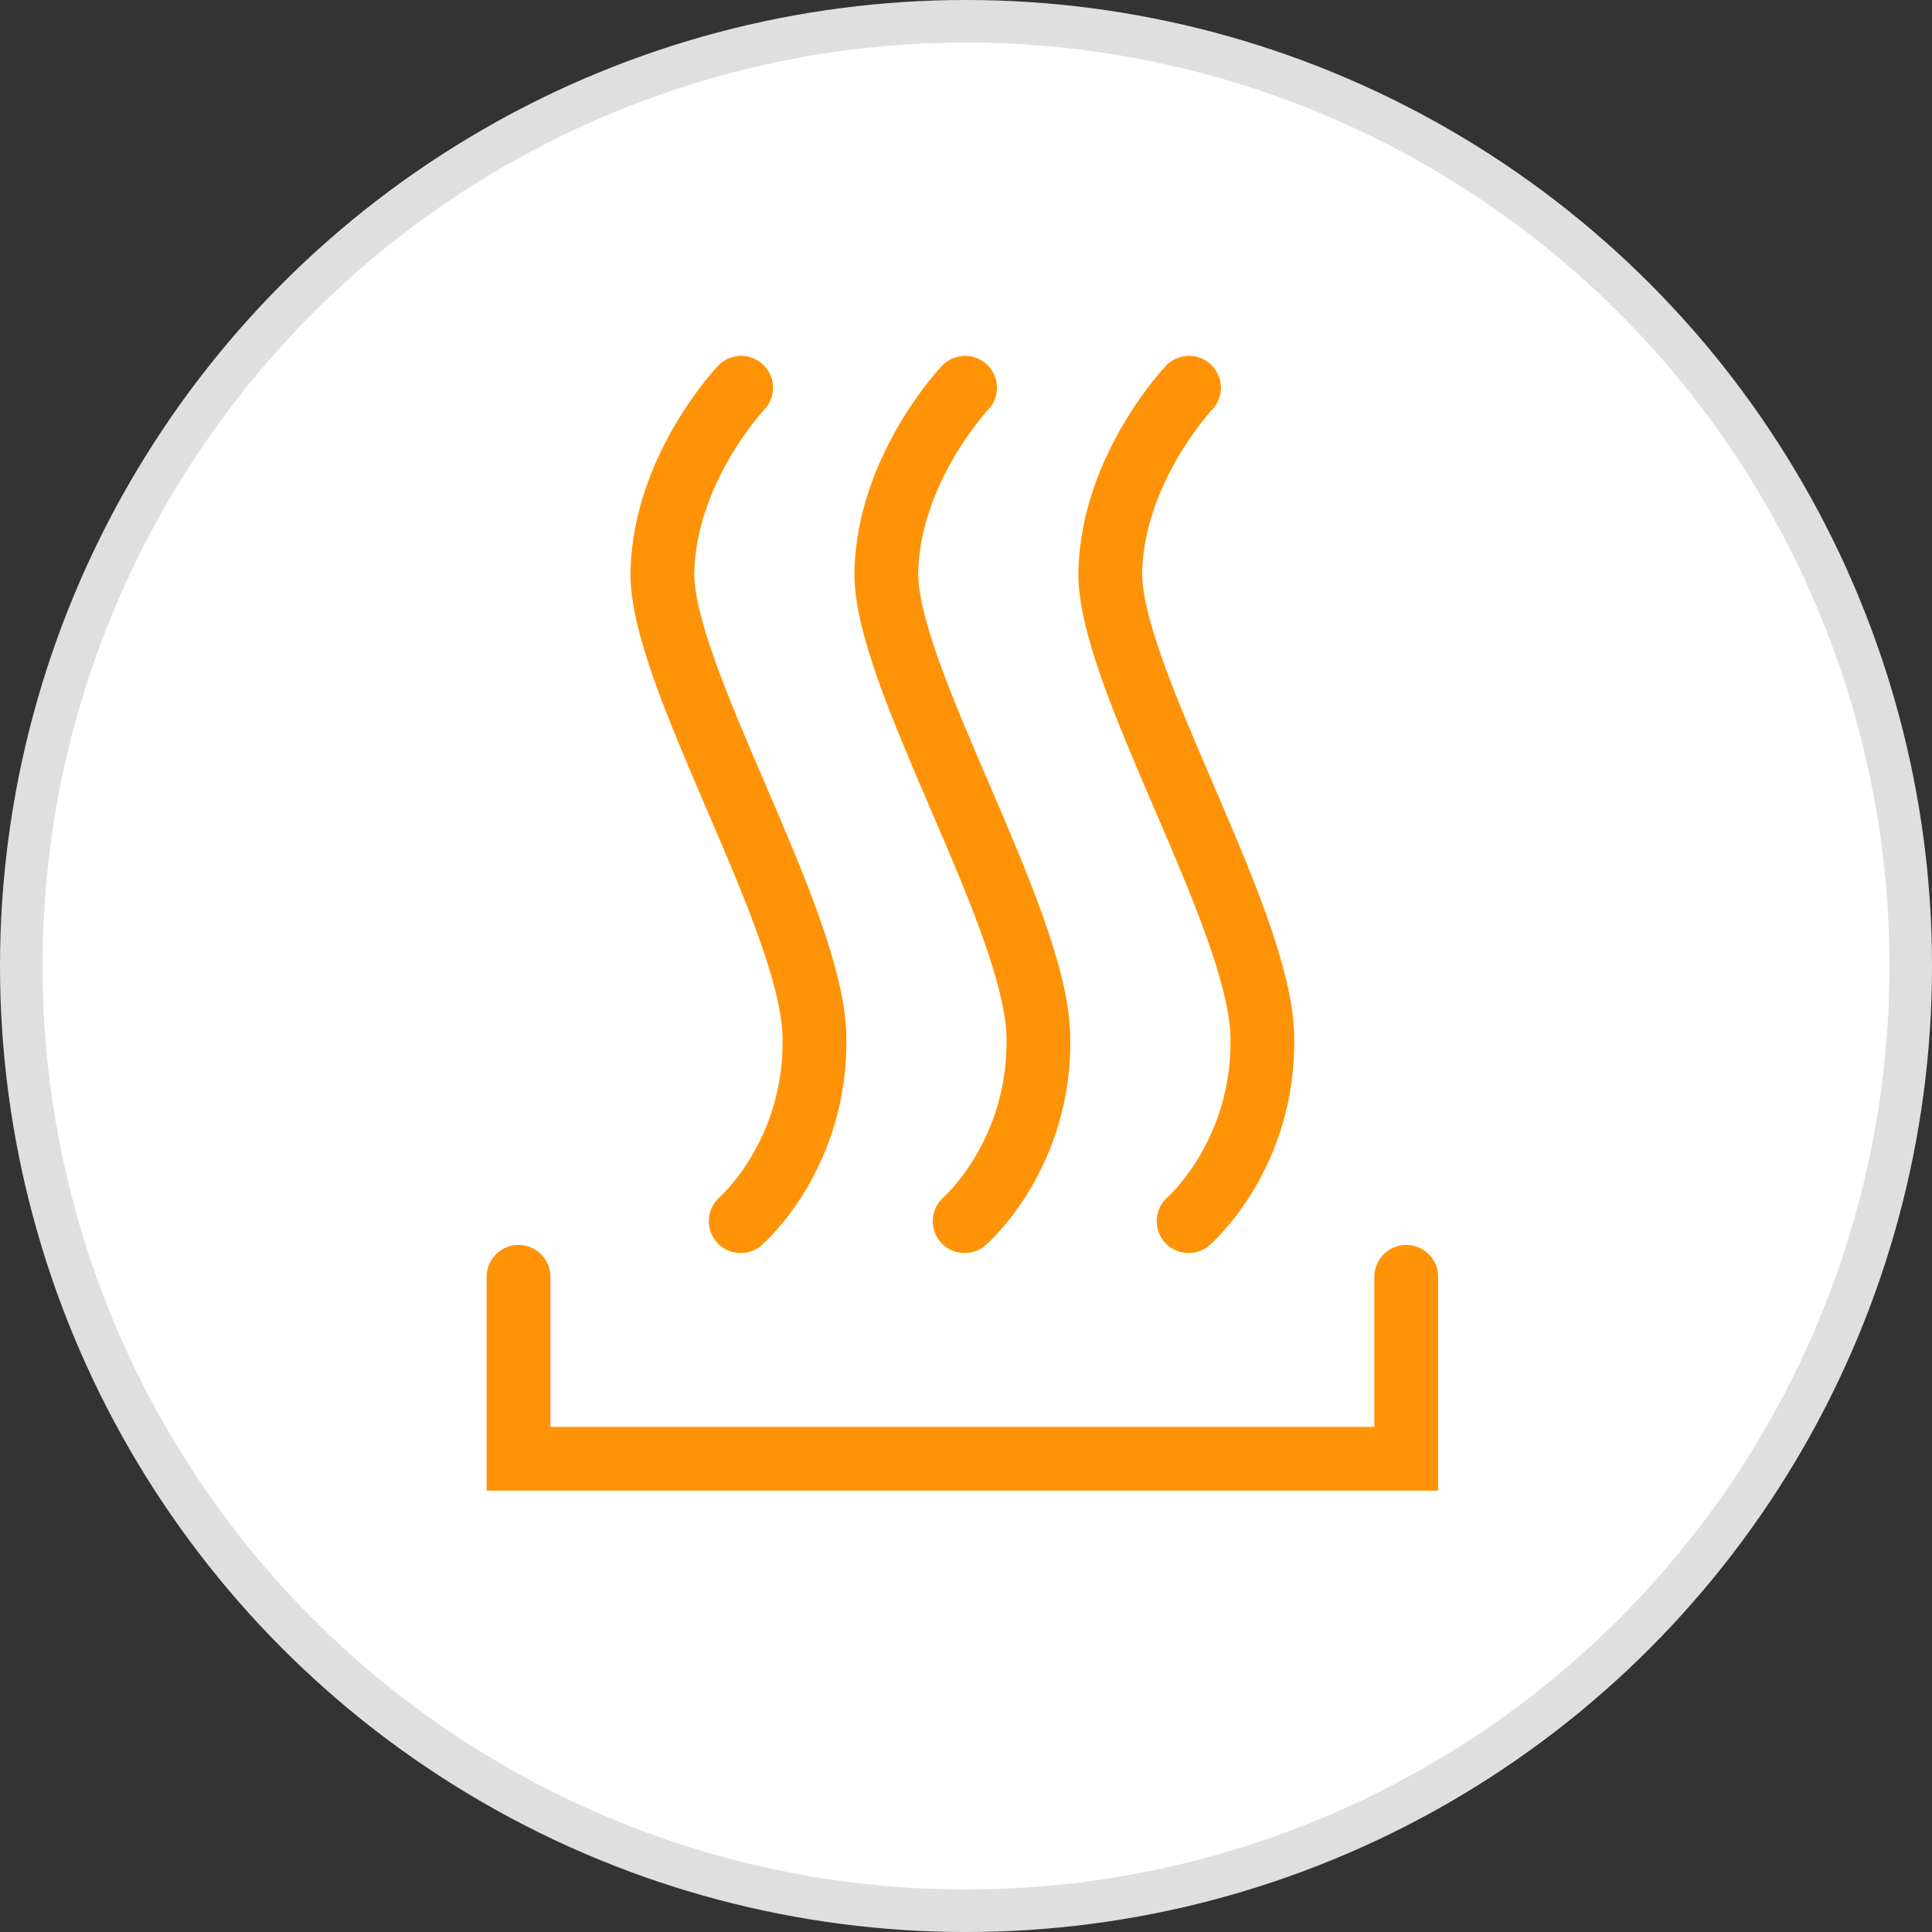
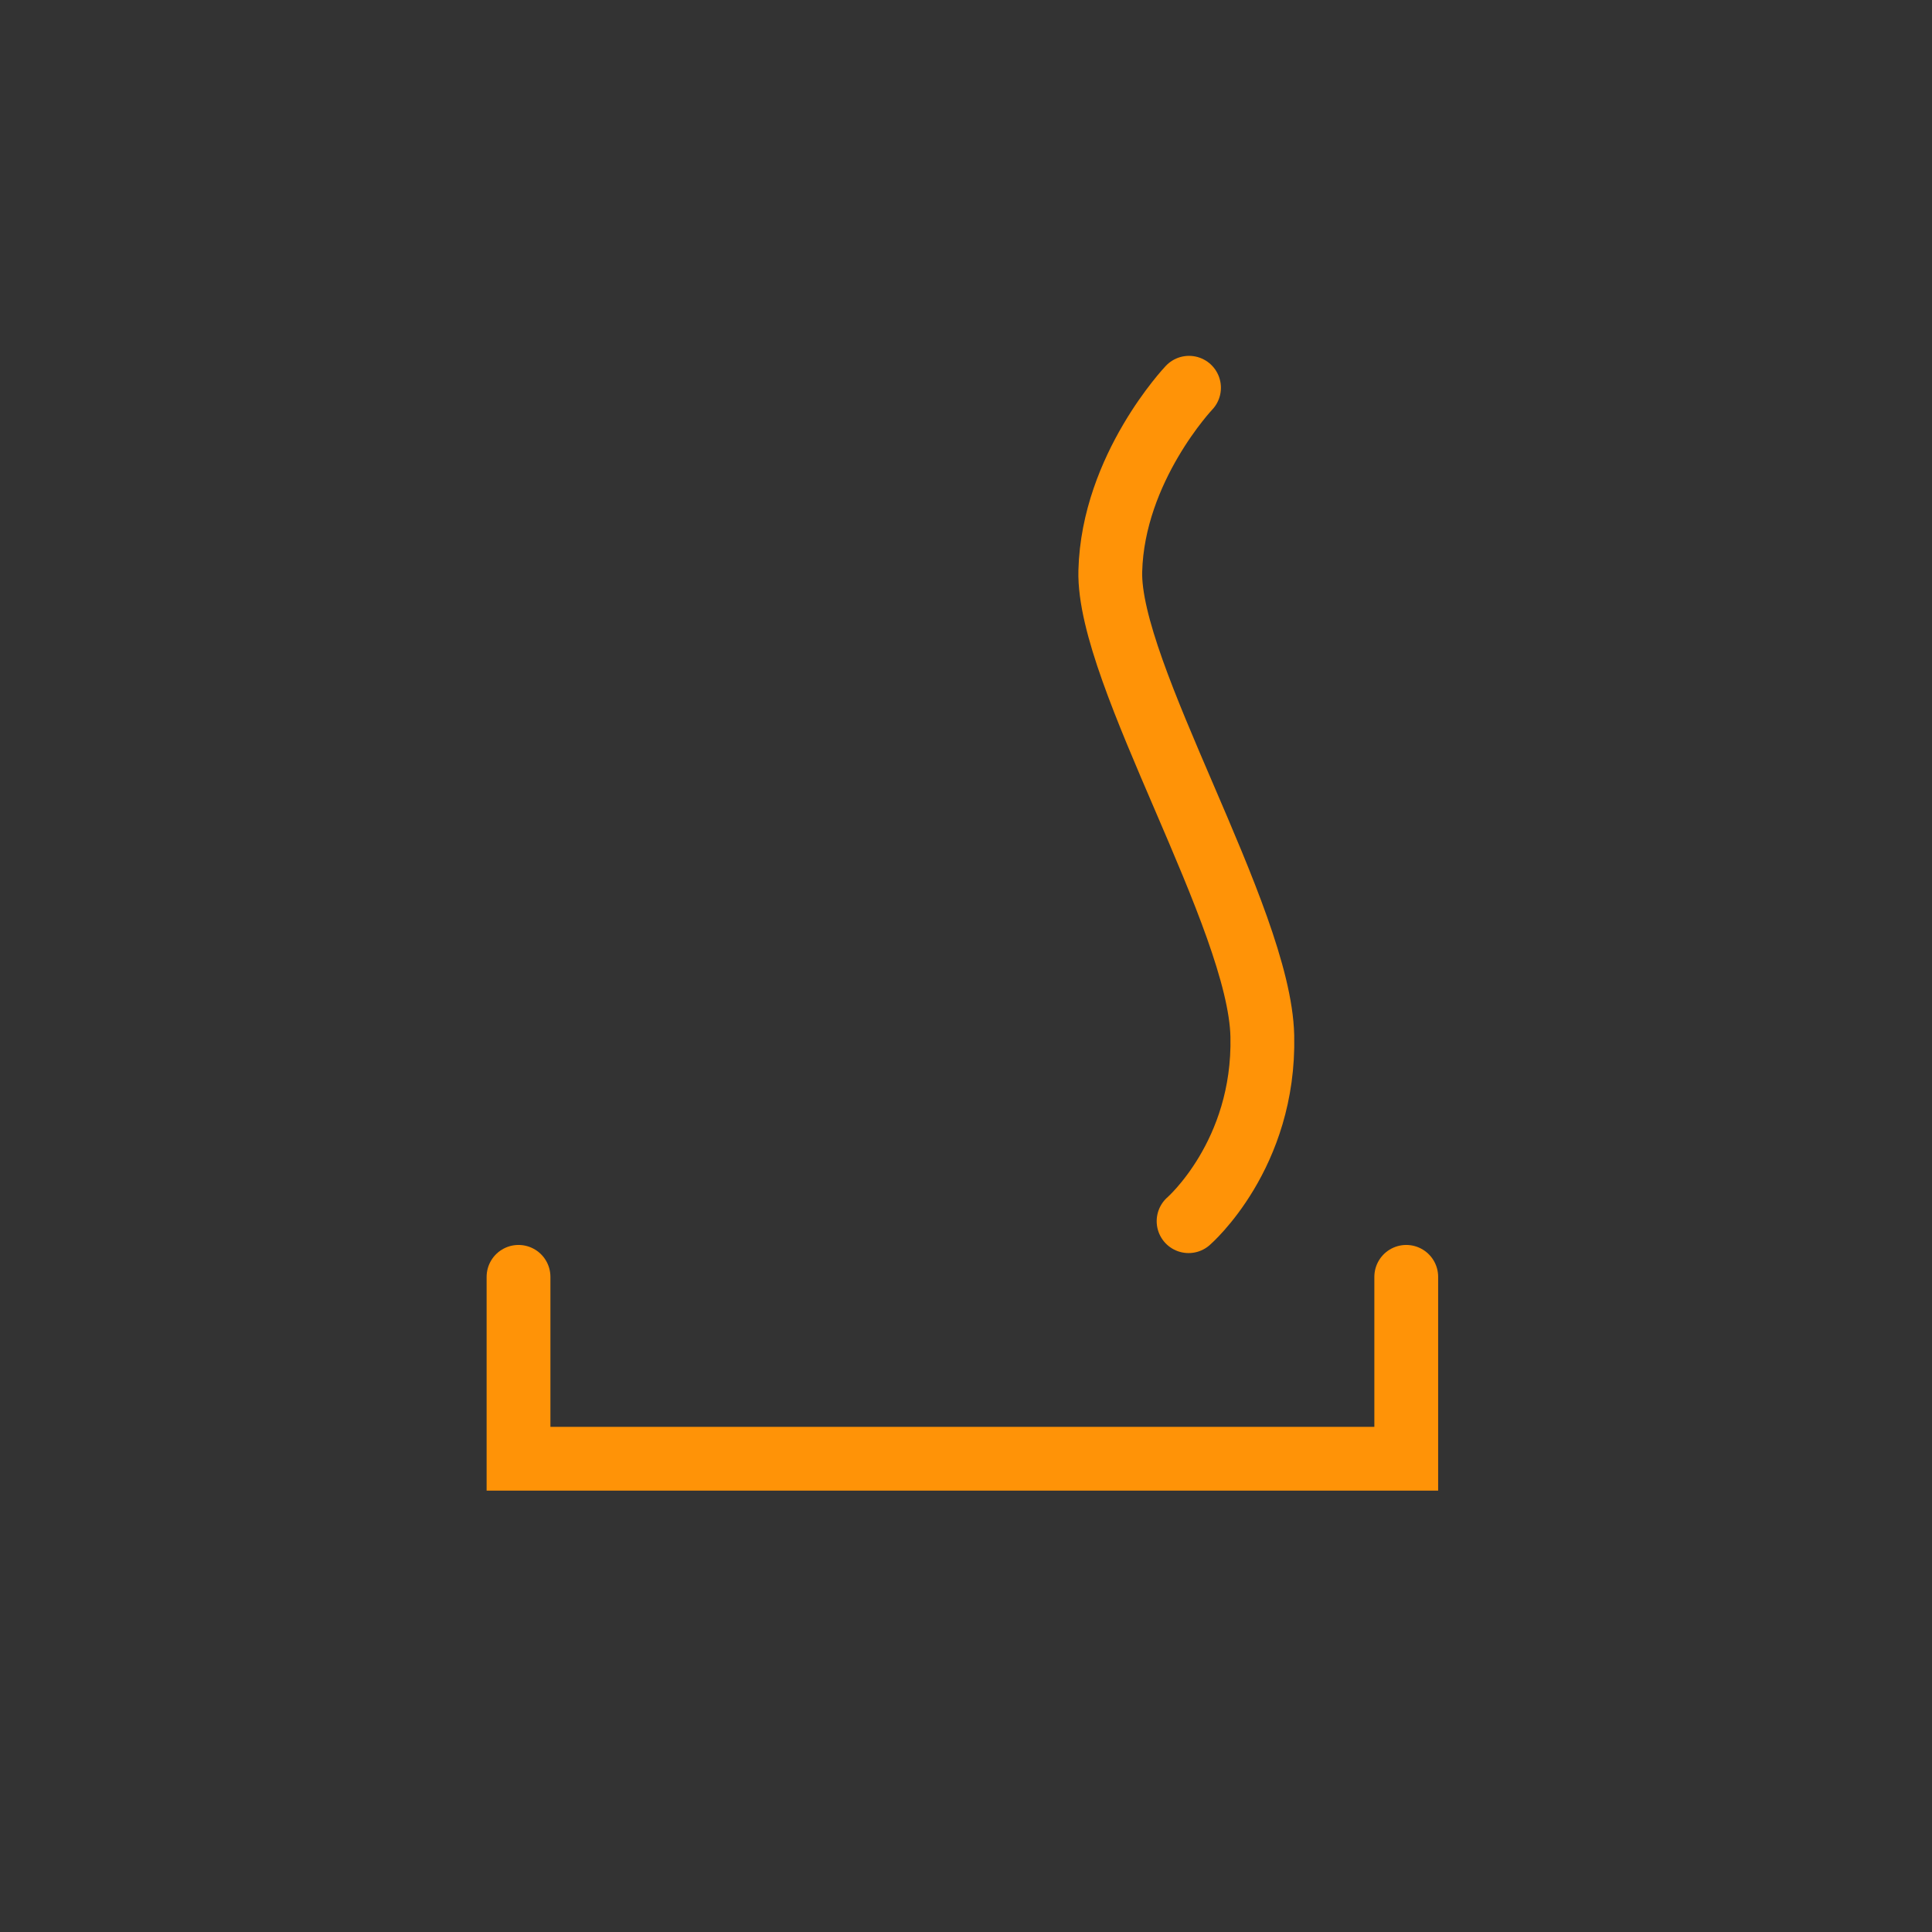
<svg xmlns="http://www.w3.org/2000/svg" id="Ebene_1" data-name="Ebene 1" viewBox="0 0 90.851 90.851">
  <rect x="0" y="0" width="90.851" height="90.851" fill="#333333" stroke="none" />
  <defs>
    <style>
      .cls-1 {
        fill: #fff;
        stroke: #dfdfdf;
        stroke-width: 2px;
      }

      .cls-1, .cls-2 {
        stroke-linecap: round;
        stroke-miterlimit: 10;
      }

      .cls-2 {
        fill: none;
        stroke: #ff9307;
        stroke-width: 3px;
      }
    </style>
  </defs>
-   <circle class="cls-1" cx="45.426" cy="45.426" r="44.426" />
  <polyline class="cls-2" points="24.383 60.043 24.383 68.596 66.128 68.596 66.128 60.043" />
-   <path class="cls-2" d="M34.851,18.234s-3.574,3.765-3.702,8.617,7.021,16.266,7.149,21.865-3.468,8.709-3.468,8.709" />
-   <path class="cls-2" d="M45.382,18.234s-3.574,3.765-3.702,8.617,7.021,16.266,7.149,21.865-3.468,8.709-3.468,8.709" />
  <path class="cls-2" d="M55.913,18.234s-3.574,3.765-3.702,8.617,7.021,16.266,7.149,21.865-3.468,8.709-3.468,8.709" />
</svg>